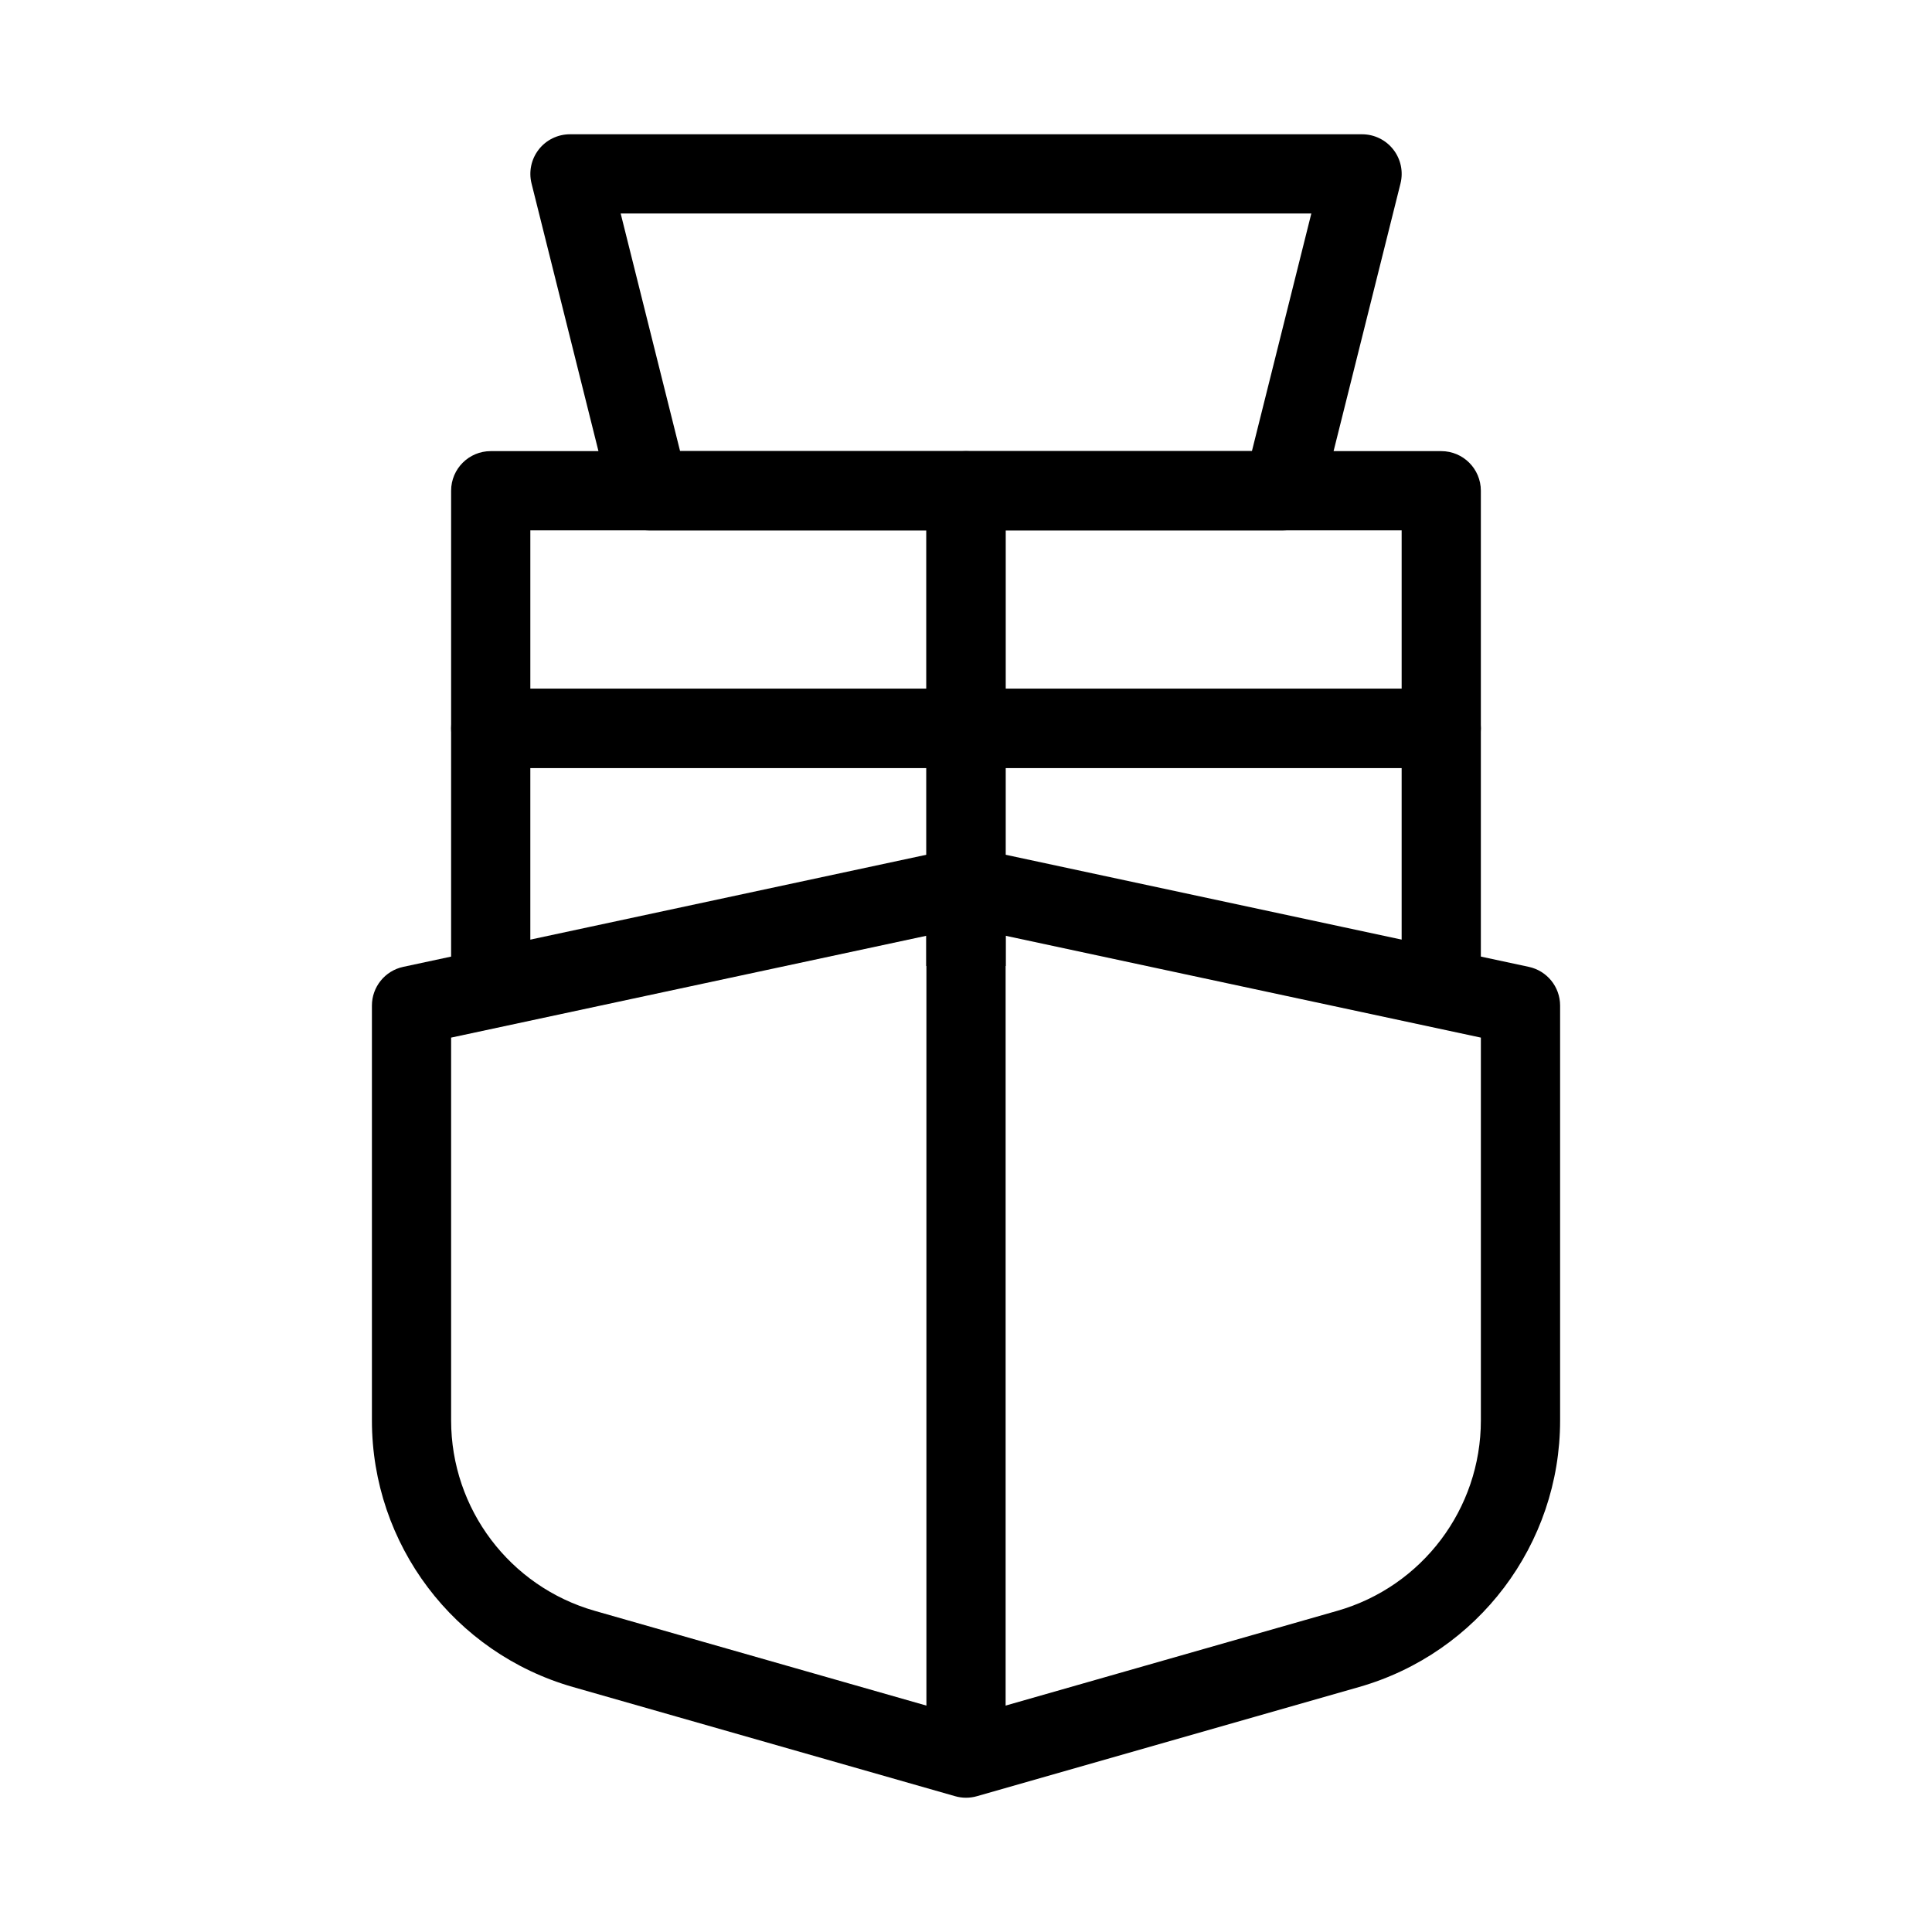
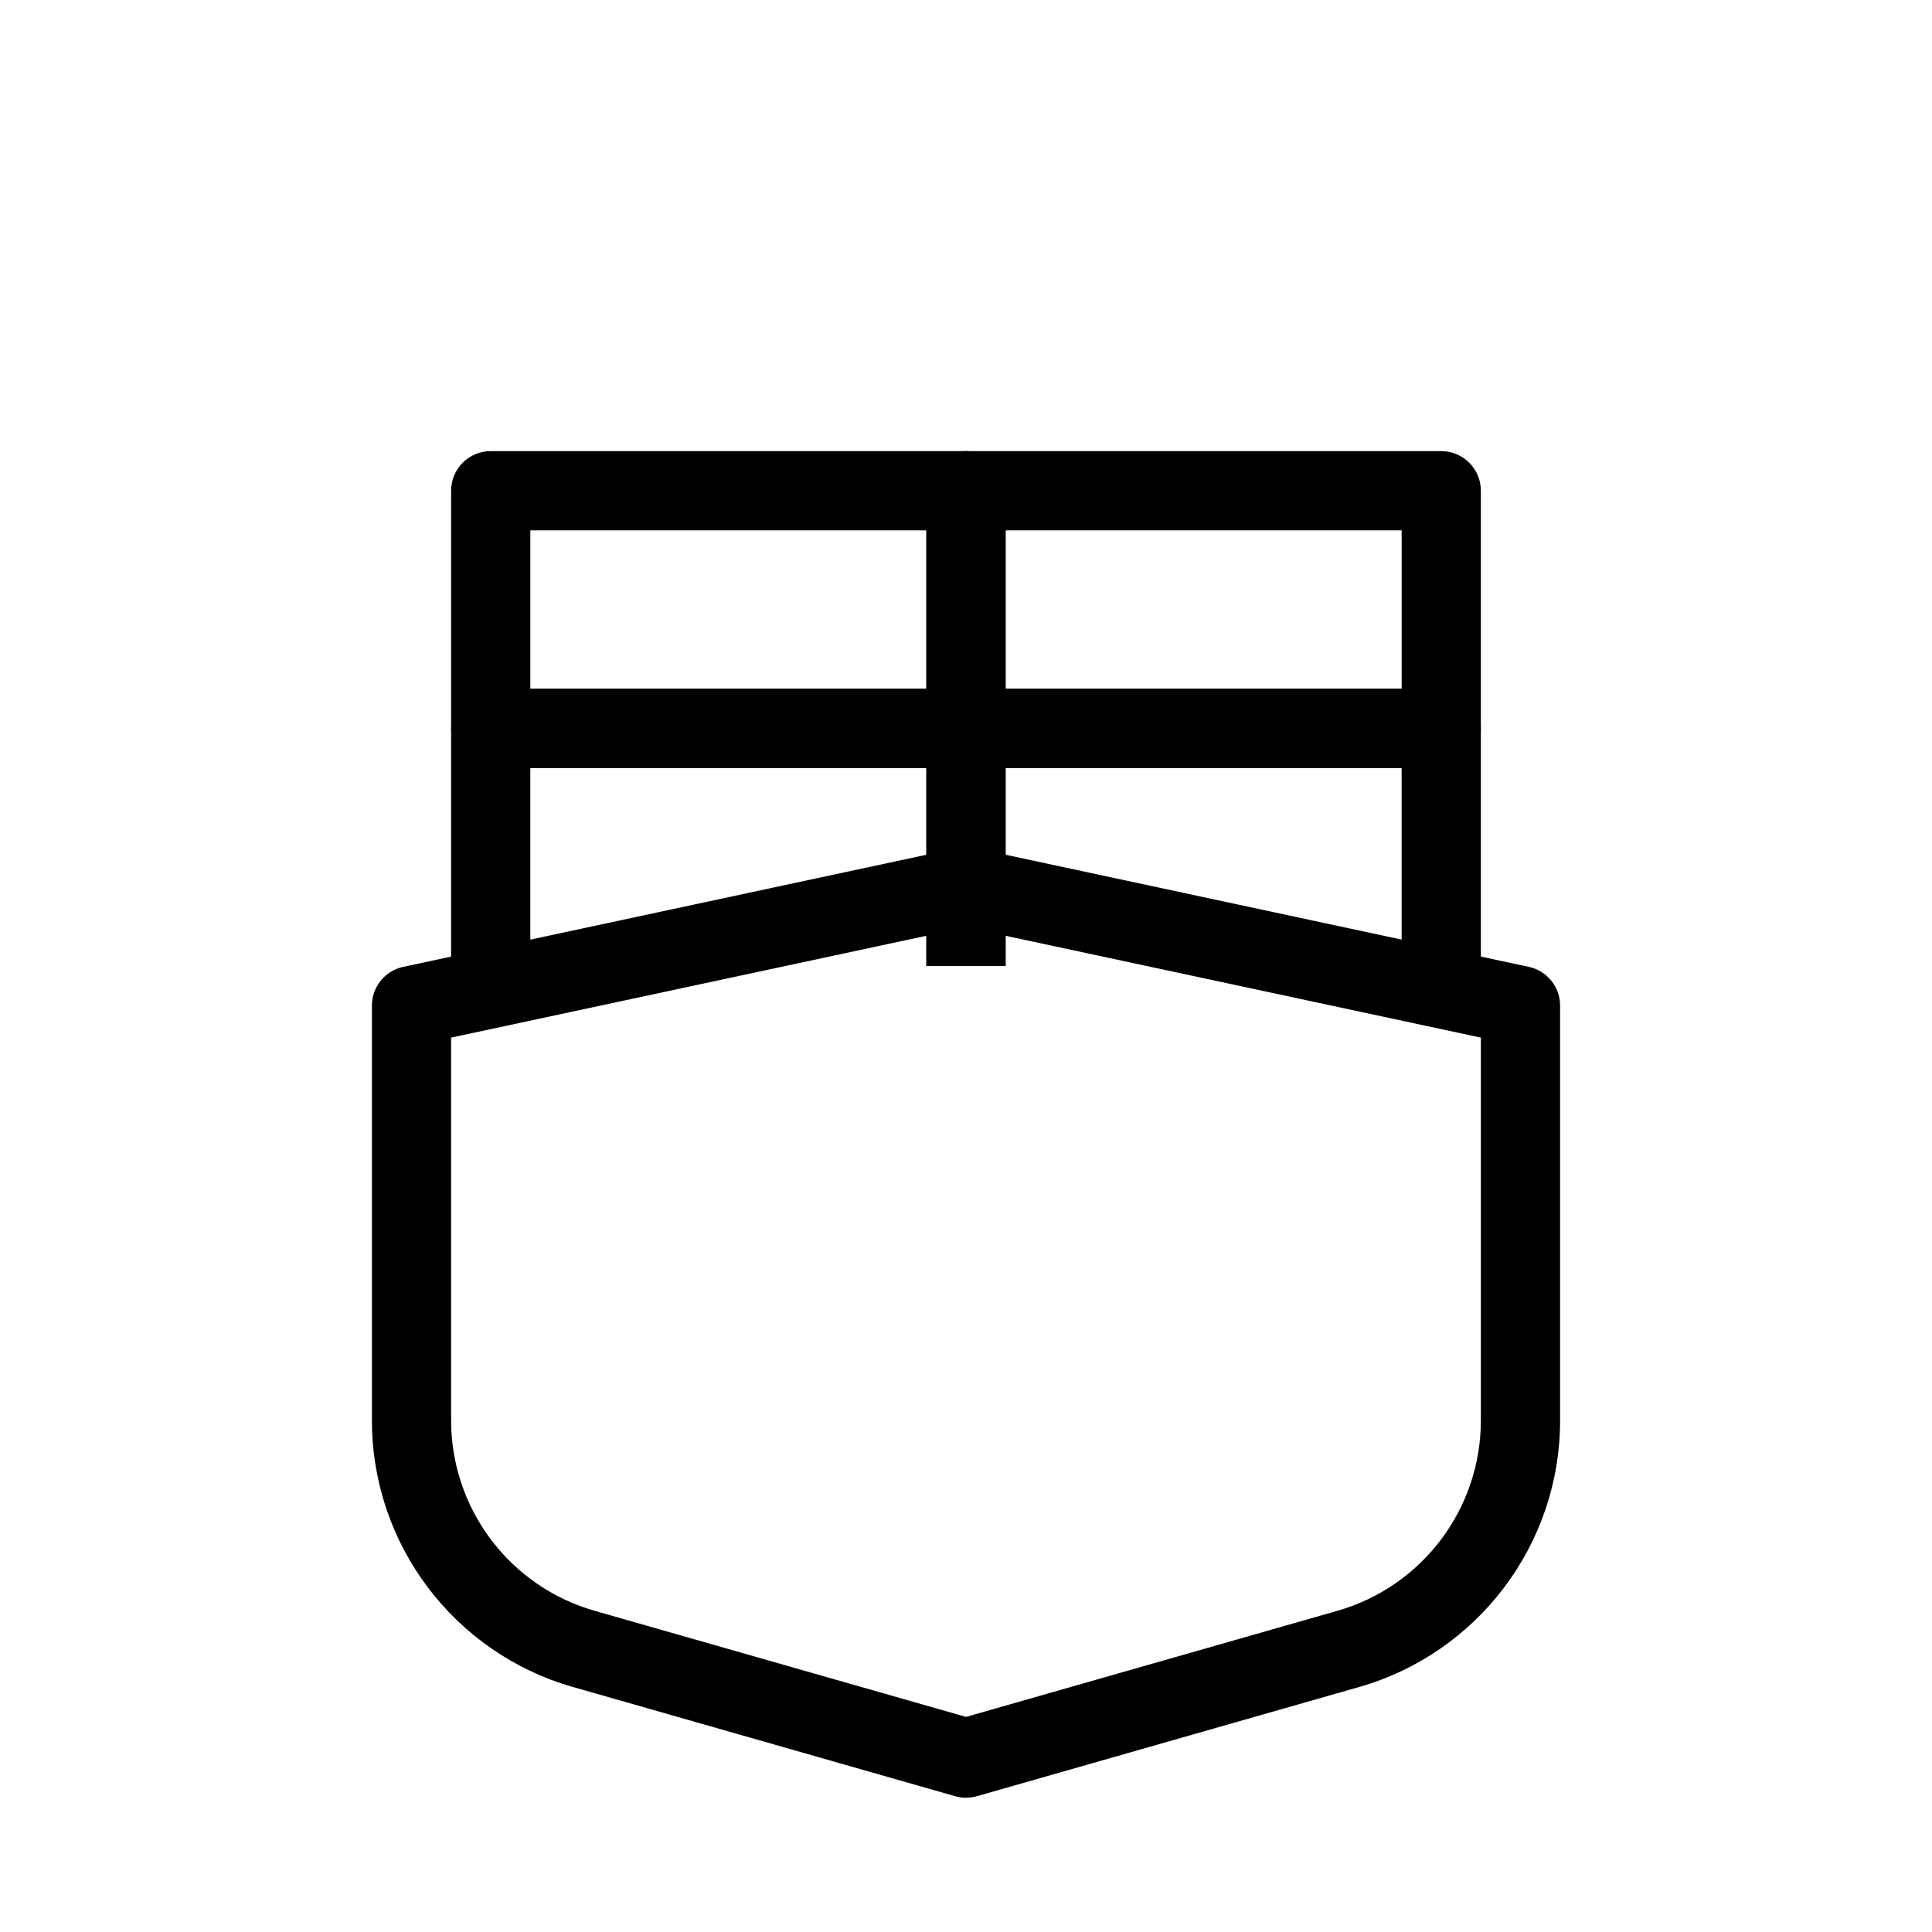
<svg xmlns="http://www.w3.org/2000/svg" fill="#000000" width="800px" height="800px" version="1.1" viewBox="144 144 512 512">
  <g fill-rule="evenodd">
    <path d="m397.8 368.74c1.453-0.309 2.949-0.309 4.402 0l146.95 31.488c4.836 1.039 8.293 5.312 8.293 10.266v109.94c0 32.805-21.746 61.633-53.285 70.645l-101.27 28.934c-1.887 0.539-3.883 0.539-5.769 0l-101.27-28.934c-31.543-9.012-53.289-37.84-53.289-70.645v-109.94c0-4.953 3.457-9.227 8.297-10.266zm-134.25 50.238v101.45c0 23.43 15.531 44.023 38.062 50.461l98.387 28.109 98.383-28.109c22.531-6.438 38.062-27.031 38.062-50.461v-101.45l-136.45-29.238z" />
-     <path d="m410.5 379.01v230.91h-20.992v-230.91z" />
    <path d="m263.55 337.02c0-5.797 4.699-10.496 10.496-10.496h125.95c5.793 0 10.496 4.699 10.496 10.496v62.977h-20.992v-52.48h-104.96v52.48h-20.992z" />
    <path d="m389.5 337.02c0-5.797 4.699-10.496 10.496-10.496h125.95c5.797 0 10.496 4.699 10.496 10.496v62.977h-20.992v-52.48h-104.96v52.48h-20.992z" />
    <path d="m389.5 274.05c0-5.797 4.699-10.496 10.496-10.496h125.95c5.797 0 10.496 4.699 10.496 10.496v62.977c0 5.797-4.699 10.496-10.496 10.496h-125.95c-5.797 0-10.496-4.699-10.496-10.496zm20.992 10.496v41.984h104.96v-41.984z" />
    <path d="m263.55 274.05c0-5.797 4.699-10.496 10.496-10.496h125.95c5.793 0 10.496 4.699 10.496 10.496v62.977c0 5.797-4.703 10.496-10.496 10.496h-125.95c-5.797 0-10.496-4.699-10.496-10.496zm20.992 10.496v41.984h104.96v-41.984z" />
-     <path d="m286.77 183.62c1.988-2.547 5.039-4.035 8.273-4.035h209.92c3.234 0 6.285 1.488 8.273 4.035 1.992 2.547 2.695 5.871 1.91 9.008l-20.992 83.969c-1.168 4.672-5.367 7.949-10.184 7.949h-167.93c-4.816 0-9.016-3.277-10.184-7.949l-20.992-83.969c-0.785-3.137-0.078-6.461 1.91-9.008zm21.715 16.957 15.746 62.977h151.54l15.746-62.977z" />
  </g>
</svg>